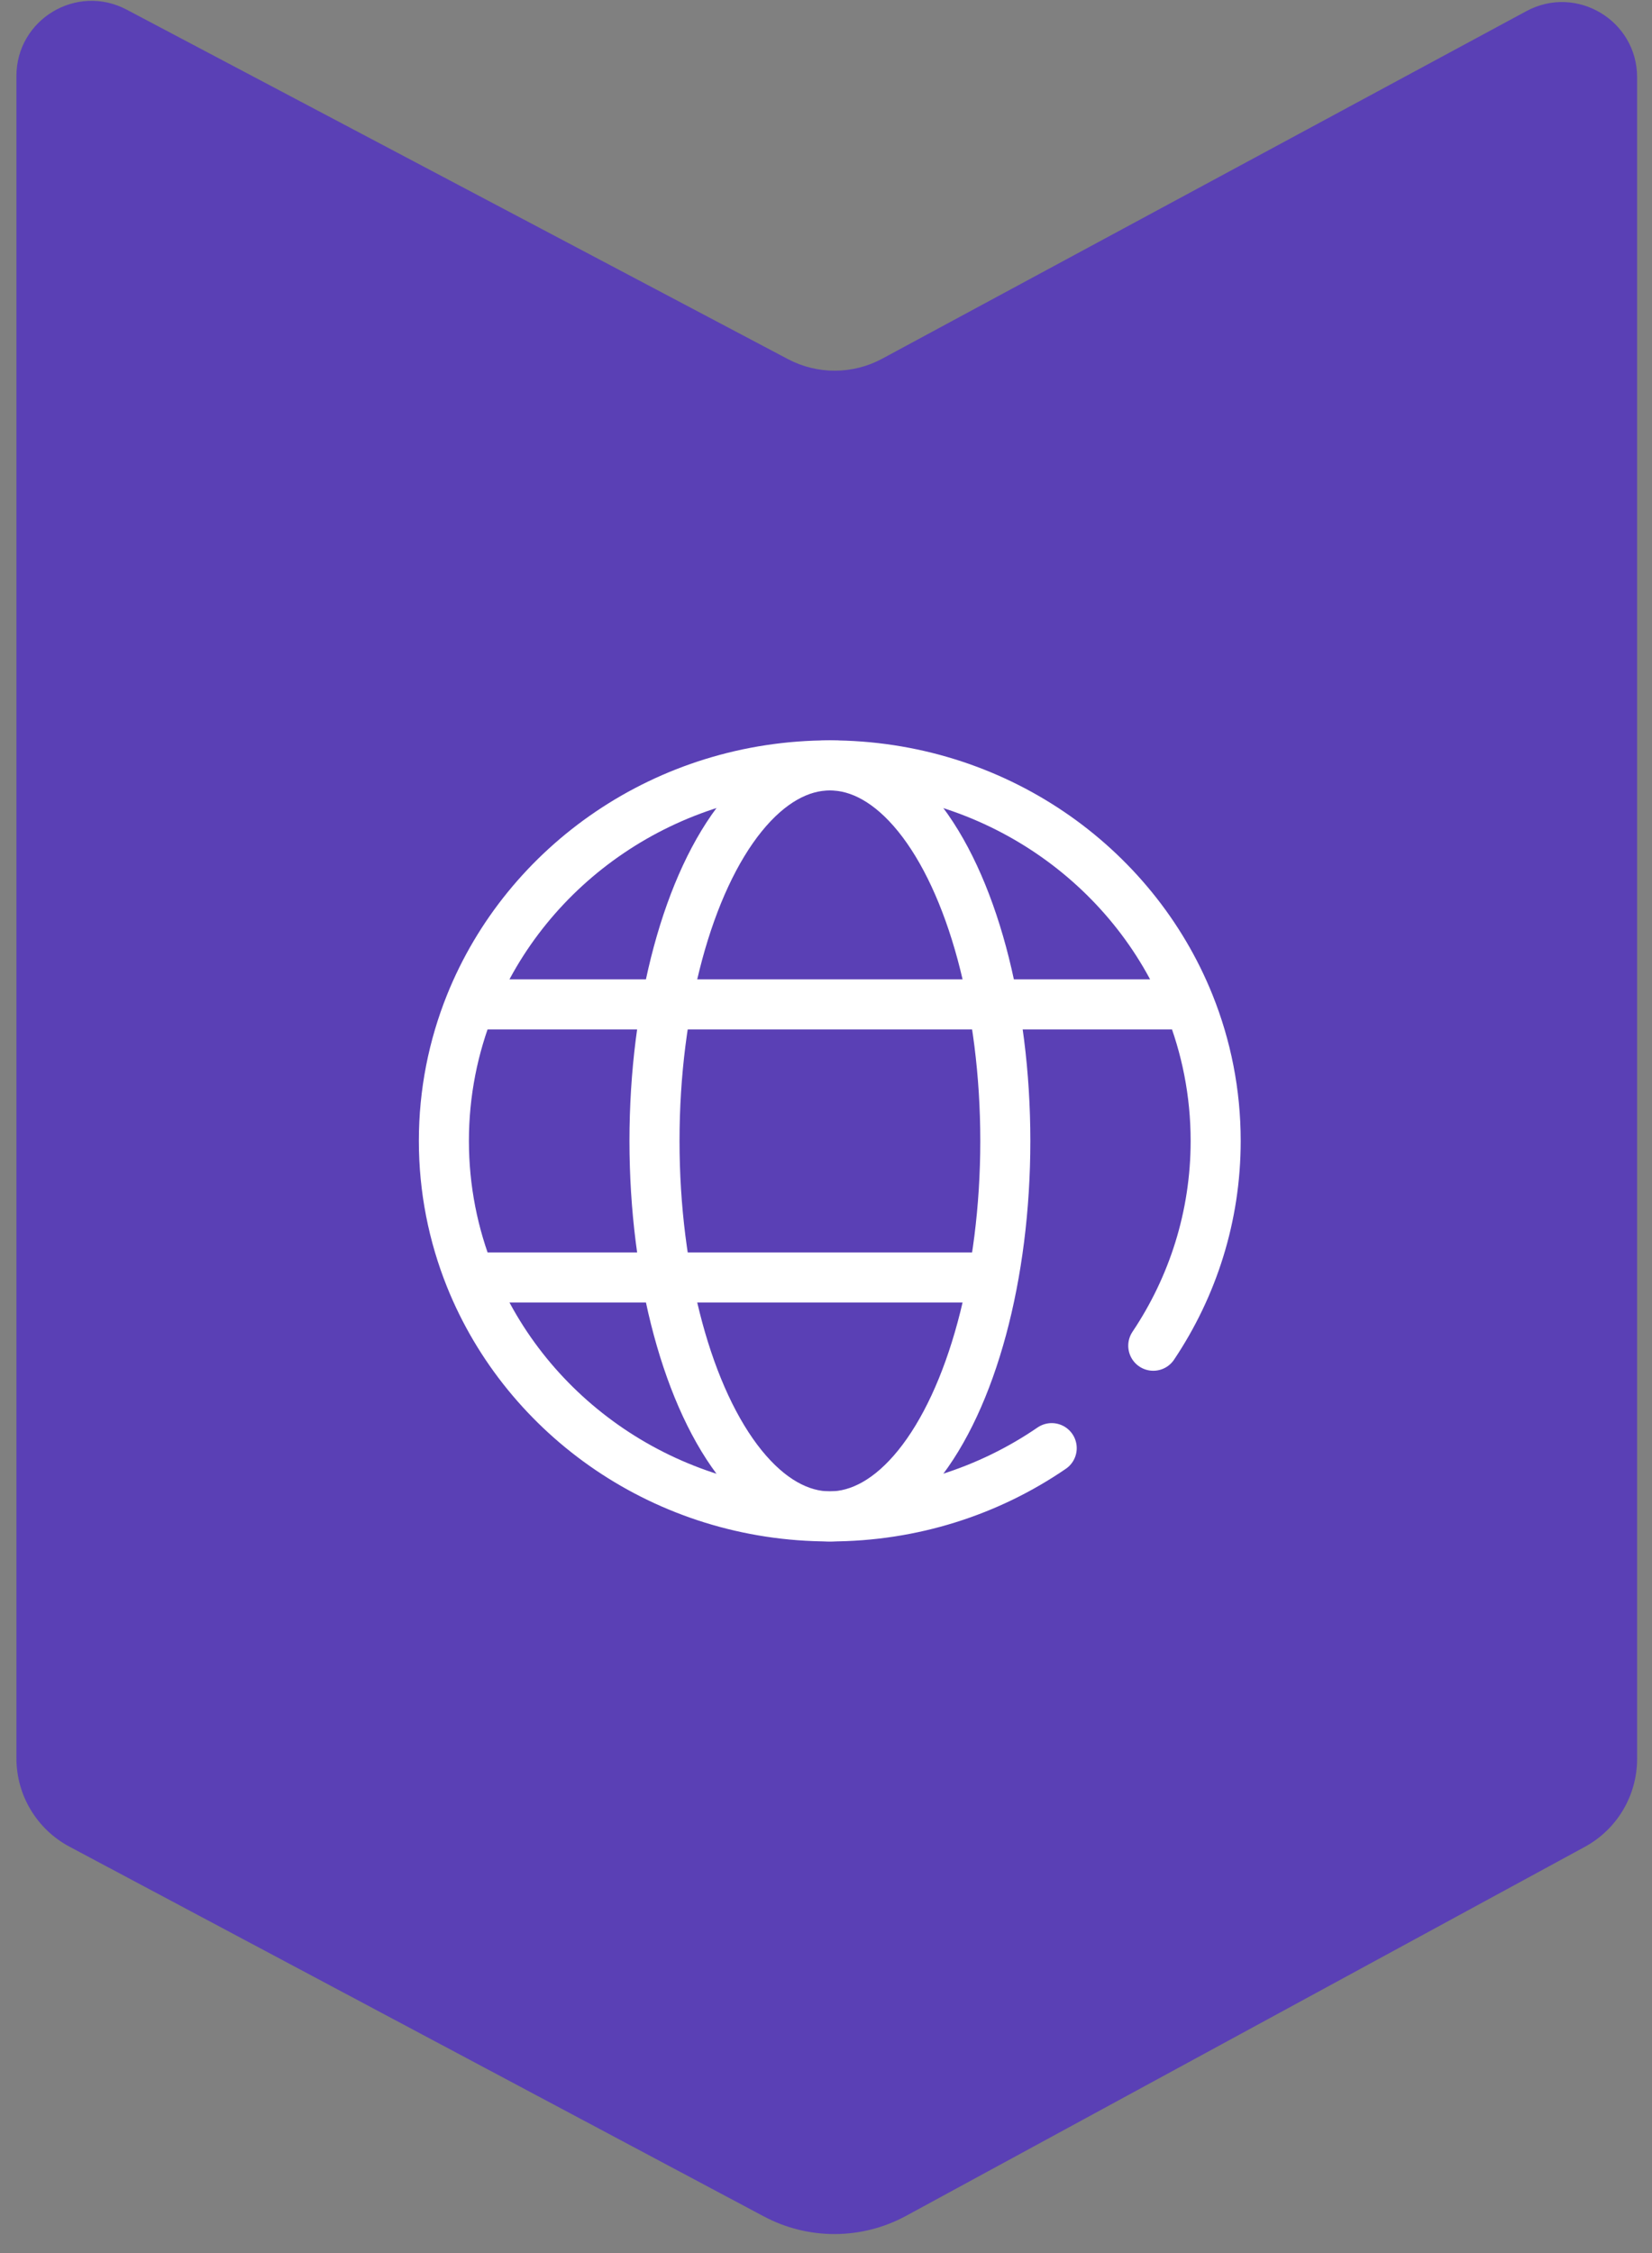
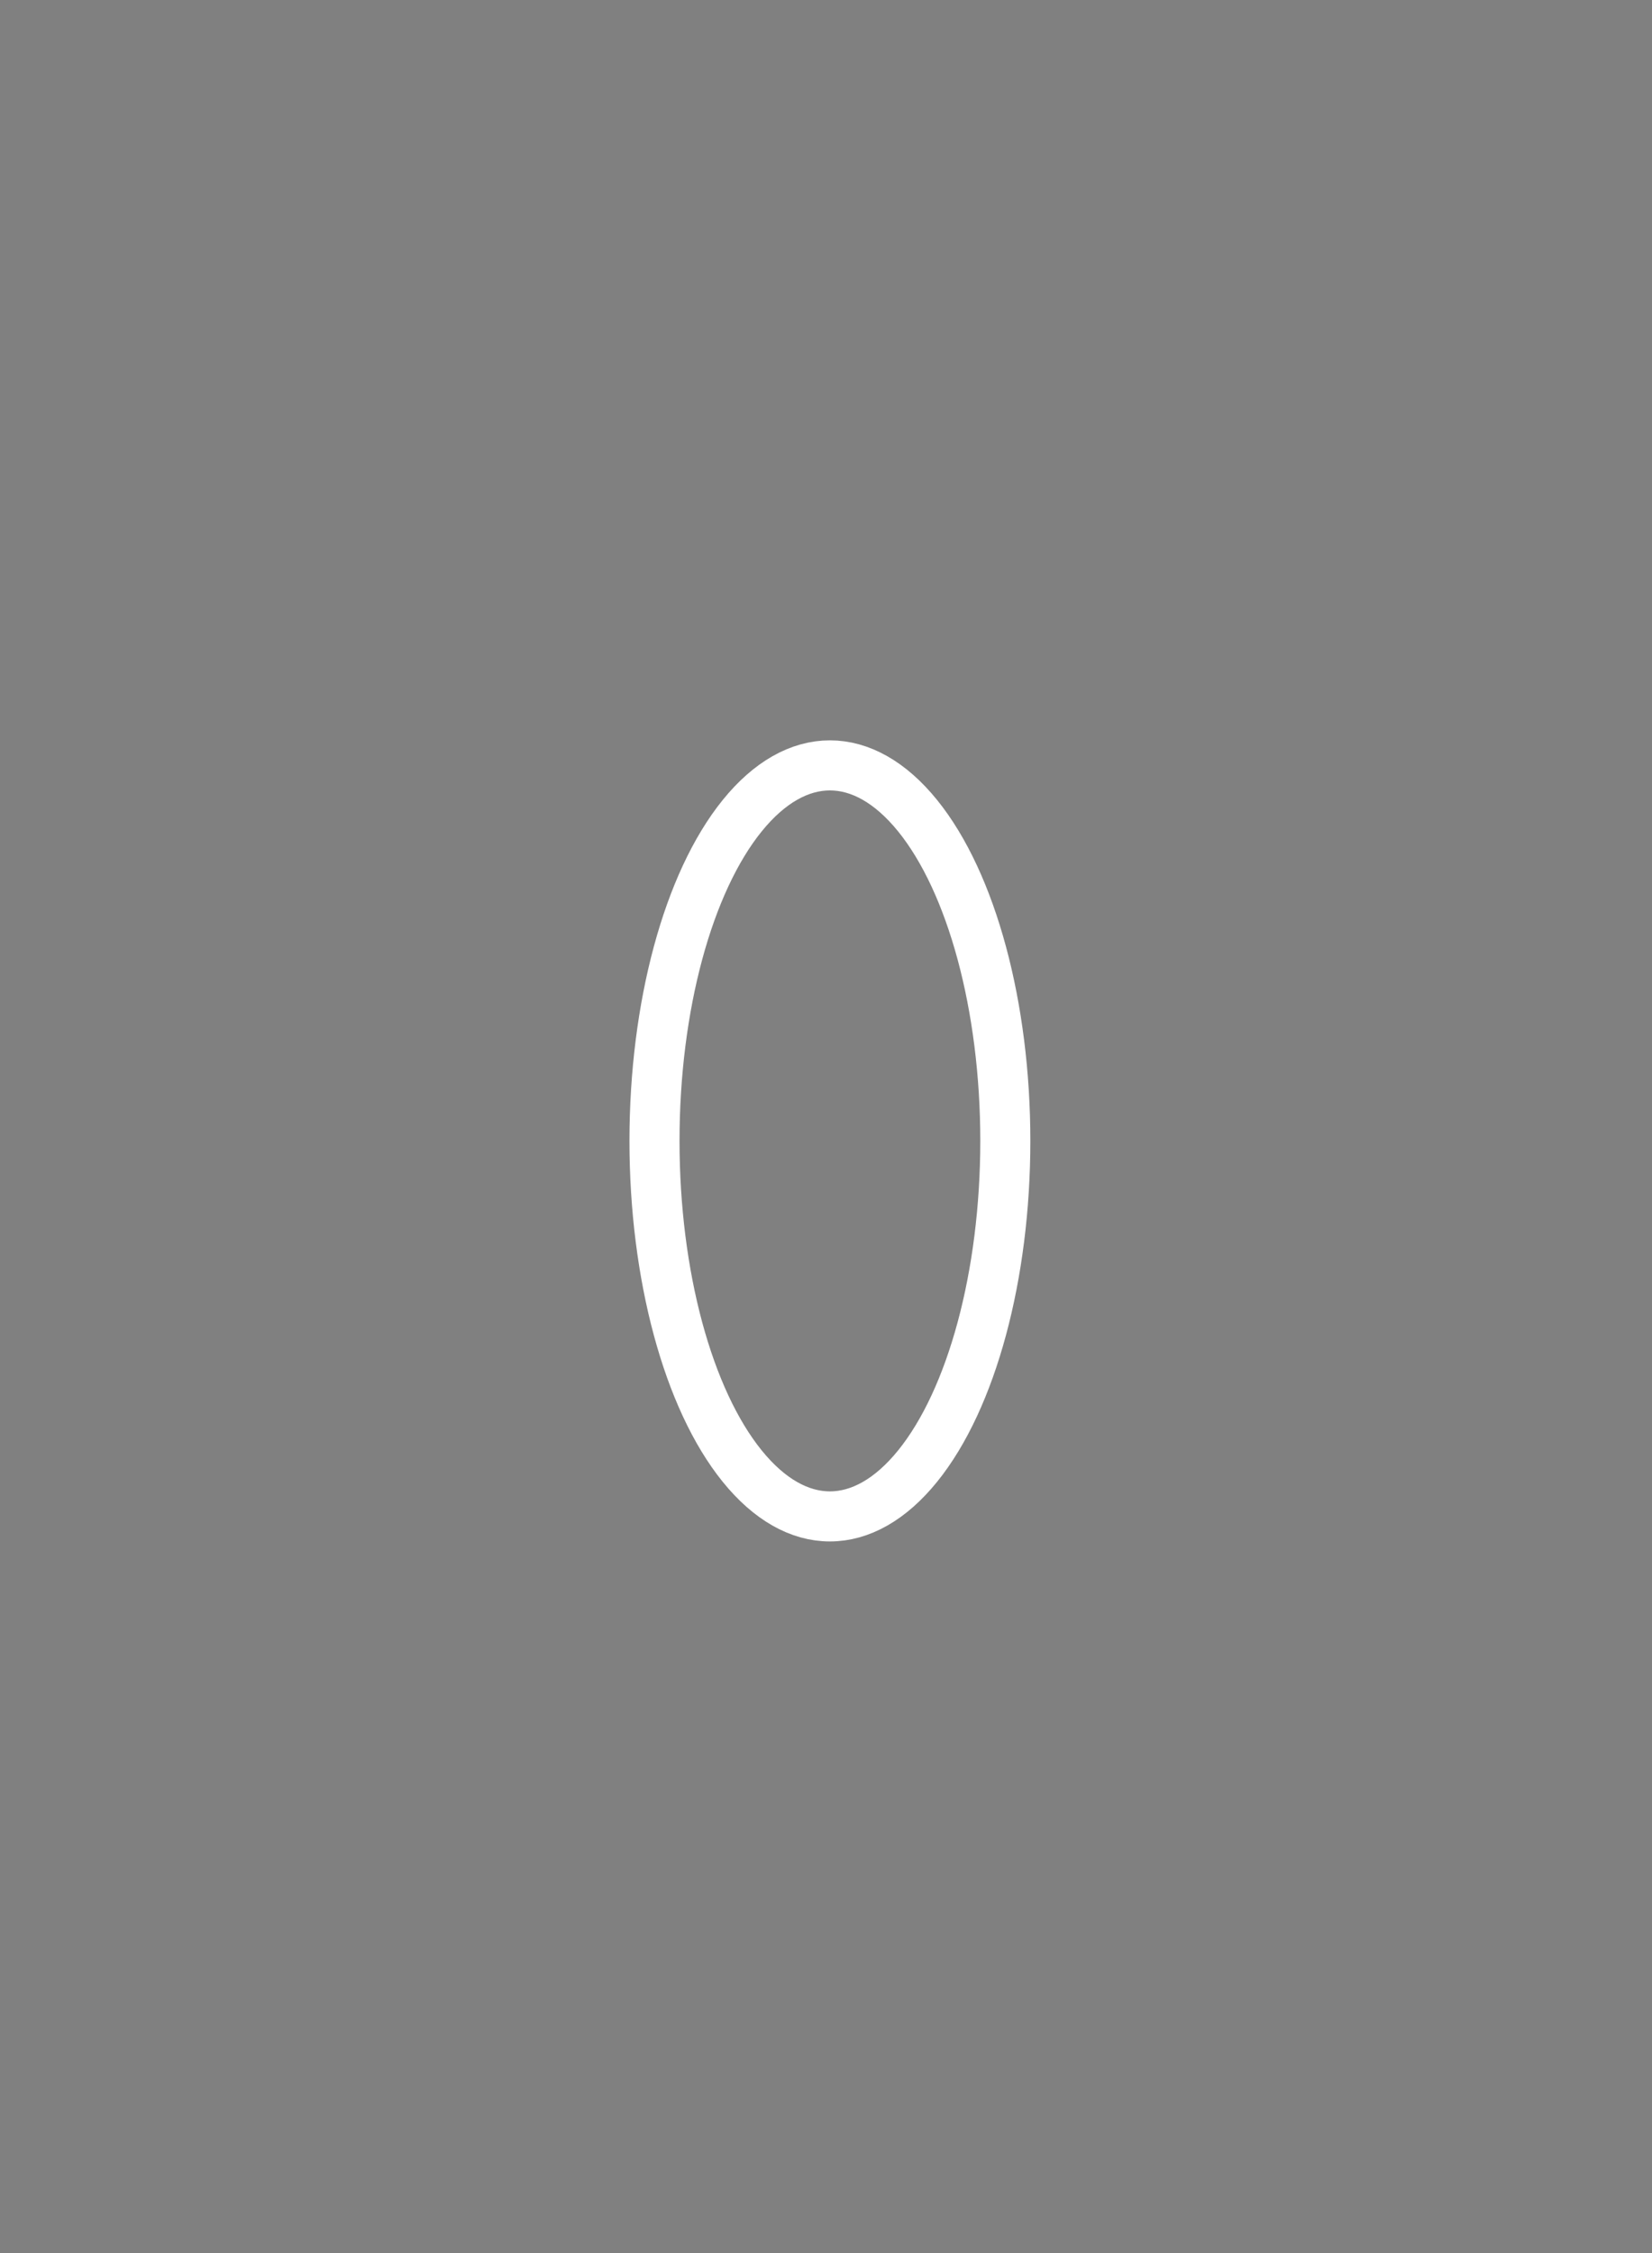
<svg xmlns="http://www.w3.org/2000/svg" width="66" height="90" viewBox="0 0 66 90" fill="none">
  <rect x="0" y="0" width="66" height="90" fill="#808080" stroke="none" />
-   <path d="M31.479 14.345L5.058 0.384C3.06 -0.671 0.656 0.777 0.656 3.037V70.236C0.656 71.715 1.472 73.072 2.776 73.767L30.518 88.537C32.297 89.484 34.432 89.475 36.203 88.512L63.315 73.774C64.603 73.074 65.405 71.725 65.405 70.26V3.086C65.405 0.815 62.979 -0.633 60.981 0.445L35.247 14.328C34.072 14.962 32.659 14.968 31.479 14.345Z" fill="#5A40B5" />
-   <path d="M42.017 57.847C39.51 59.565 36.451 60.574 33.151 60.574C26.614 60.574 21.028 56.616 18.785 51.029M46.075 53.756C47.651 51.403 48.568 48.593 48.568 45.574C48.568 43.65 48.195 41.81 47.517 40.12M18.785 40.12C18.107 41.81 17.734 43.65 17.734 45.574C17.734 47.498 18.107 49.338 18.785 51.029M18.785 40.12C21.028 34.532 26.614 30.574 33.151 30.574C39.688 30.574 45.274 34.532 47.517 40.12M18.785 40.12H47.517M18.785 51.029H39.458" stroke="white" stroke-width="2" stroke-linecap="round" />
  <ellipse cx="33.156" cy="45.574" rx="7.008" ry="15" stroke="white" stroke-width="2" />
</svg>